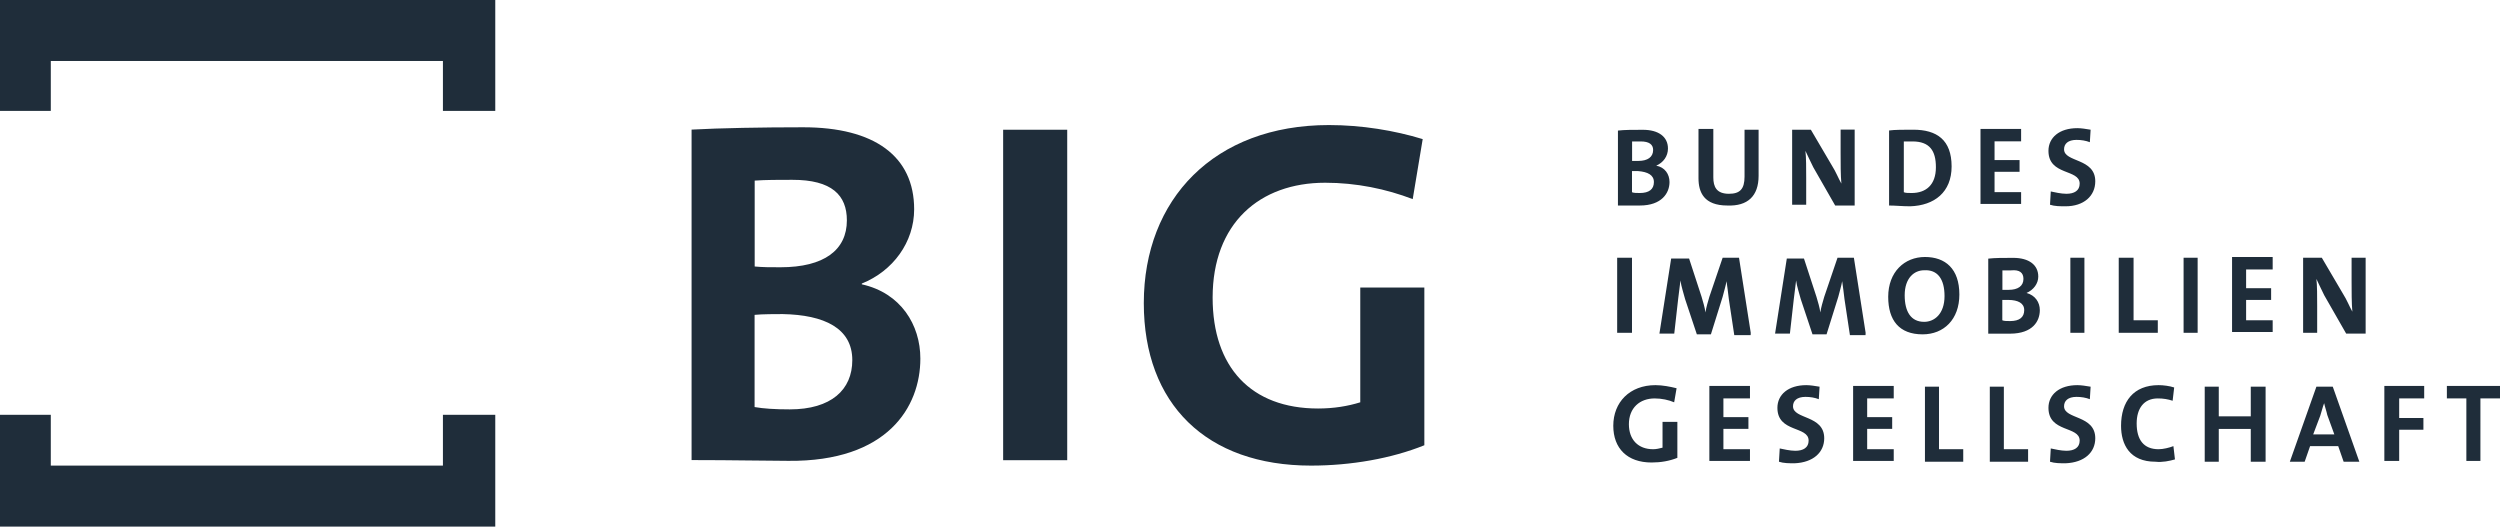
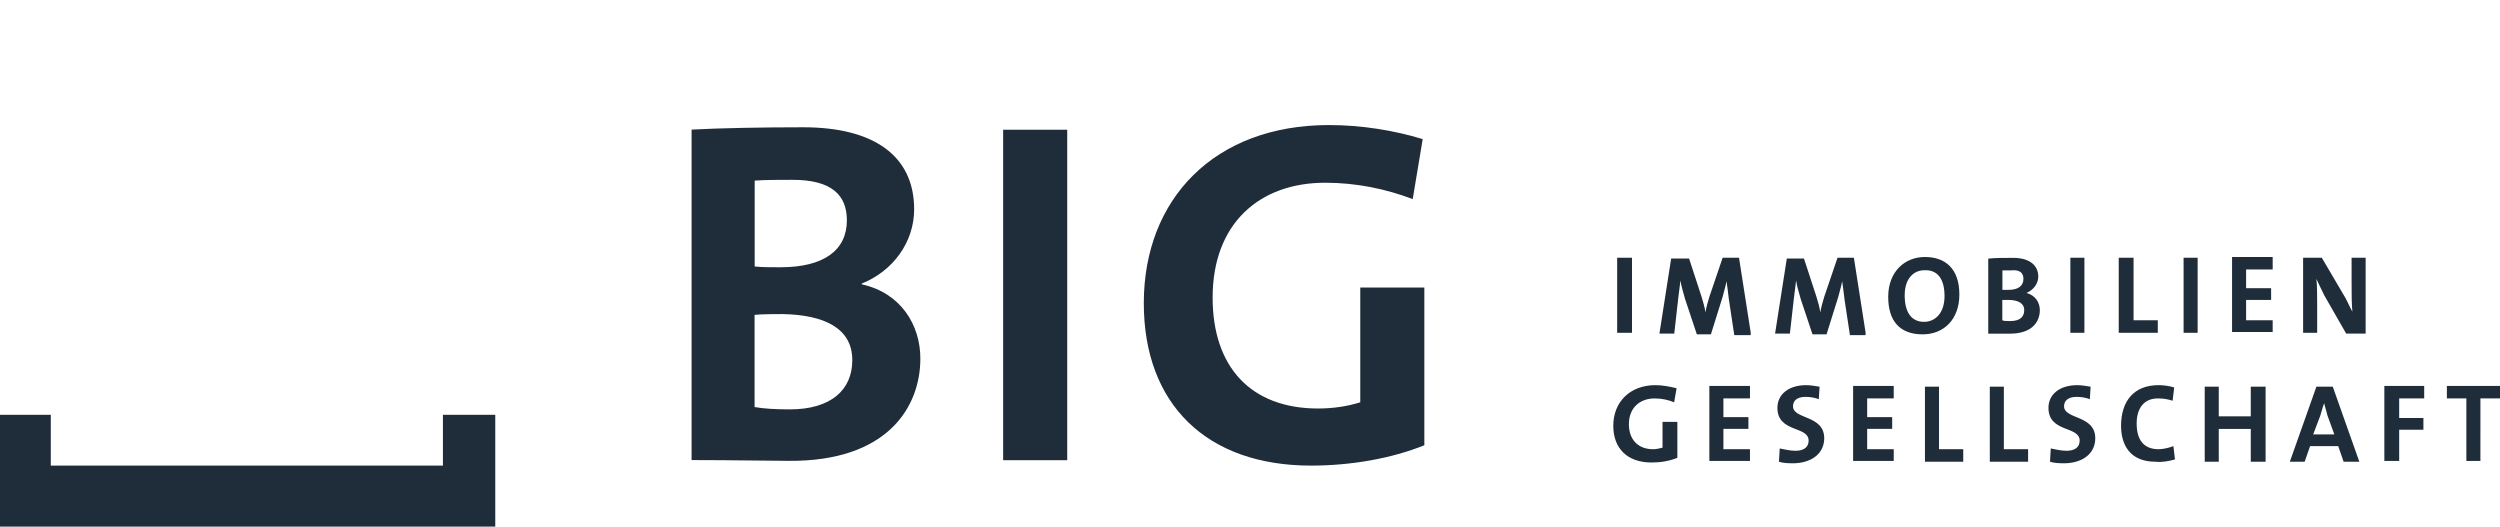
<svg xmlns="http://www.w3.org/2000/svg" version="1.1" id="Ebene_1" x="0px" y="0px" viewBox="0 0 2578.9 543.2" style="enable-background:new 0 0 2578.9 543.2;" xml:space="preserve">
  <style type="text/css">
	.st0{fill:#1F2D3A;}
</style>
  <g transform="translate(-266.1 -248)">
    <path class="st0" d="M1733.7,391.5c-29-8.9-62.9-14.5-96.7-14.5c-118.5,0-191,76.6-191,183.7c0,104,64.5,167.6,172.5,167.6   c41.1,0,83-7.3,116.9-21V544.6h-66.1V663c-12.9,4-27.4,6.4-43.5,6.4c-69.3,0-108.8-42.7-108.8-114.4c0-76.6,48.4-118.5,116.1-118.5   c32.2,0,62.9,6.4,90.3,16.9L1733.7,391.5L1733.7,391.5z M1367,381.8h-66.1v340.9h66.1V381.8z M1145.3,619.5   c0,30.6-21.8,50.8-64.5,50.8c-15.3,0-27.4-0.8-36.3-2.4v-95.1c7.3-0.8,23.4-0.8,29-0.8C1116.3,572.8,1145.3,586.5,1145.3,619.5    M1139.7,475.3c0,30.6-23.4,48.4-68.5,48.4c-10.5,0-18.5,0-26.6-0.8v-88.6c11.3-0.8,25-0.8,38.7-0.8   C1124.4,433.4,1139.7,449.5,1139.7,475.3 M1215.5,617.9c0-34.7-20.1-67.7-60.4-76.6v-0.8c32.2-12.9,54-42.7,54-76.6   c0-54.8-41.1-84.6-114.4-84.6c-41.9,0-86.2,0.8-115.2,2.4v340.9c42.7,0,79,0.8,99.9,0.8C1181.6,724.3,1215.5,667.9,1215.5,617.9" />
    <path class="st0" d="M2845,659v-12.9h-54.8V659h20.1v64.5h14.5V659H2845z M2766.8,659v-12.9h-41.1v77.4h15.3v-32.2h25v-12.1h-25   V659H2766.8L2766.8,659z M2674.1,696.1h-21.8l7.3-19.3c1.6-4.8,2.4-8.9,4-12.9c0.8,4,2.4,8.1,3.2,12.1L2674.1,696.1L2674.1,696.1z    M2699.9,724.3l-27.4-77.4h-16.9l-27.4,77.4h15.3l5.6-16.1h29l5.6,16.1H2699.9z M2603.2,724.3v-77.4h-15.3v30.6h-33v-30.6h-14.5   v77.4h14.5v-33.8h33v33.8H2603.2z M2509.7,721.9l-1.6-13.7c-4,1.6-10.5,3.2-15.3,3.2c-15.3,0-22.6-9.7-22.6-26.6   c0-15.3,7.3-25.8,21.8-25.8c5.6,0,10.5,0.8,15.3,2.4l1.6-13.7c-4.8-1.6-11.3-2.4-16.1-2.4c-25.8,0-38.7,16.9-38.7,41.9   c0,19.3,8.9,37.1,35.5,37.1C2496.8,725.1,2504.1,723.5,2509.7,721.9 M2427.5,700.1c0-24.2-32.2-19.3-32.2-33c0-5.6,4-9.7,12.9-9.7   c4.8,0,9.7,0.8,13.7,2.4l0.8-12.9c-4.8-0.8-9.7-1.6-13.7-1.6c-18.5,0-29.8,9.7-29.8,23.4c0,25.8,32.2,18.5,32.2,33.8   c0,7.3-5.6,10.5-13.7,10.5c-5.6,0-12.1-1.6-16.1-2.4l-0.8,13.7c4.8,1.6,10.5,1.6,16.1,1.6C2416.3,725.1,2427.5,714.6,2427.5,700.1    M2358.2,724.3v-12.9h-25v-64.5h-14.5v77.4H2358.2L2358.2,724.3z M2291.3,724.3v-12.9h-25v-64.5h-14.5v77.4H2291.3L2291.3,724.3z    M2219.6,724.3v-12.9h-27.4v-21h25.8v-12.1h-25.8V659h27.4v-12.9h-41.9v77.4h41.9V724.3z M2147.9,700.1c0-24.2-32.2-19.3-32.2-33   c0-5.6,4-9.7,12.9-9.7c4.8,0,9.7,0.8,13.7,2.4l0.8-12.9c-4.8-0.8-9.7-1.6-13.7-1.6c-18.5,0-29.8,9.7-29.8,23.4   c0,25.8,32.2,18.5,32.2,33.8c0,7.3-5.6,10.5-13.7,10.5c-5.6,0-12.1-1.6-16.1-2.4l-0.8,13.7c4.8,1.6,10.5,1.6,16.1,1.6   C2136.6,725.1,2147.9,714.6,2147.9,700.1 M2071.3,724.3v-12.9h-27.4v-21h25.8v-12.1h-25.8V659h27.4v-12.9h-41.9v77.4h41.9V724.3z    M1995.6,648.5c-6.4-1.6-14.5-3.2-21.8-3.2c-26.6,0-43.5,17.7-43.5,41.9c0,23.4,14.5,37.9,39.5,37.9c9.7,0,18.5-1.6,26.6-4.8v-37.1   h-15.3v26.6c-3.2,0.8-6.4,1.6-9.7,1.6c-15.3,0-25-9.7-25-25.8c0-16.9,11.3-26.6,26.6-26.6c7.3,0,14.5,1.6,20.1,4L1995.6,648.5   L1995.6,648.5z" />
    <path class="st0" d="M2706.4,591.3v-77.4h-14.5v24.2c0,9.7,0,23.4,0.8,31.4c-3.2-5.6-5.6-12.1-9.7-18.5l-21.8-37.1h-19.3v77.4h14.5   v-27.4c0-9.7,0-21.8-0.8-28.2c2.4,4.8,4.8,10.5,8.1,16.9l22.6,39.5h20.1L2706.4,591.3z M2610.5,591.3v-12.9h-27.4v-21h25.8v-12.1   h-25.8V526h27.4v-12.9h-41.9v77.4h41.9V591.3z M2533.1,513.9h-14.5v77.4h14.5V513.9z M2492,591.3v-12.9h-25v-64.5h-15.3v77.4H2492z    M2416.3,513.9h-14.5v77.4h14.5V513.9z M2354.2,567.9c0,7.3-4.8,11.3-14.5,11.3c-3.2,0-6.4,0-8.1-0.8v-21h6.4   C2347.8,557.5,2354.2,560.7,2354.2,567.9 M2353.4,535.7c0,7.3-5.6,11.3-15.3,11.3h-6.4v-20.1h8.9   C2349.4,526,2353.4,529.3,2353.4,535.7 M2370.3,567.9c0-8.1-4.8-15.3-13.7-17.7c7.3-3.2,12.1-9.7,12.1-16.9   c0-12.1-9.7-19.3-25.8-19.3c-9.7,0-19.3,0-25.8,0.8v77.4h22.6C2363.1,592.1,2370.3,579.2,2370.3,567.9 M2272,553.4   c0,18.5-10.5,26.6-21,26.6c-13.7,0-20.1-10.5-20.1-27.4c0-17.7,9.7-25.8,20.1-25.8C2264.7,526,2272,535.7,2272,553.4 M2287.3,551.8   c0-26.6-14.5-38.7-35.5-38.7s-37.9,15.3-37.9,41.1c0,24.2,11.3,38.7,35.5,38.7C2271.2,592.9,2287.3,577.6,2287.3,551.8    M2190.6,591.3l-12.1-77.4h-16.9l-13.7,40.3c-1.6,5.6-3.2,10.5-4,16.1c-0.8-5.6-2.4-10.5-4-16.1l-12.9-39.5h-17.7l-12.1,77.4h15.3   l4-35.5l2.4-19.3c0.8,6.4,3.2,12.9,4.8,19.3l12.1,36.3h14.5l12.1-38.7c1.6-6.4,3.2-11.3,4-16.1c0.8,5.6,1.6,11.3,2.4,18.5l5.6,37.1   h16.1L2190.6,591.3z M2072.1,591.3l-12.1-77.4h-16.9l-13.7,40.3c-1.6,5.6-3.2,10.5-4,16.1c-0.8-5.6-2.4-10.5-4-16.1l-12.9-39.5   h-18.5l-12.1,77.4h15.3l4-35.5l2.4-19.3c0.8,6.4,3.2,12.9,4.8,19.3l12.1,36.3h14.5l12.1-38.7c1.6-6.4,3.2-11.3,4-16.1   c0.8,5.6,1.6,11.3,2.4,18.5l5.6,37.1h16.9L2072.1,591.3z M1949.6,513.9h-15.3v77.4h15.3V513.9z" />
-     <path class="st0" d="M2427.5,435c0-24.2-32.2-19.3-32.2-33c0-5.6,4-9.7,12.9-9.7c4.8,0,9.7,0.8,13.7,2.4l0.8-12.9   c-4.8-0.8-9.7-1.6-13.7-1.6c-18.5,0-29.8,9.7-29.8,23.4c0,25.8,32.2,18.5,32.2,33.8c0,7.3-5.6,10.5-13.7,10.5   c-5.6,0-12.1-1.6-16.1-2.4l-0.8,13.7c4.8,1.6,10.5,1.6,16.1,1.6C2415.5,460.8,2427.5,450.3,2427.5,435 M2351,459.1v-12.9h-27.4v-21   h25.8v-12.1h-25.8v-19.3h27.4V381h-41.9v77.4h41.9V459.1z M2263.1,420.5c0,18.5-10.5,26.6-25,26.6c-3.2,0-6.4,0-8.1-0.8v-52.4h8.9   C2256.7,393.9,2263.1,403.5,2263.1,420.5 M2279.3,419.7c0-27.4-15.3-37.9-39.5-37.9c-9.7,0-19.3,0-25,0.8V460   c6.4,0,13.7,0.8,21.8,0.8C2261.5,460,2279.3,446.3,2279.3,419.7 M2179.3,459.1v-77.4h-14.5V406c0,9.7,0,23.4,0.8,31.4   c-3.2-5.6-5.6-12.1-9.7-18.5l-21.8-37.1h-19.3v77.4h14.5v-27.4c0-9.7,0-21.8-0.8-28.2c2.4,4.8,4.8,10.5,8.1,16.9l22.6,39.5h20.1   L2179.3,459.1z M2080.2,429.3v-47.5h-14.5v48.4c0,12.9-4.8,17.7-16.1,17.7c-12.9,0-16.1-7.3-16.1-16.9v-50h-15.3v50.8   c0,14.5,5.6,28.2,29.8,28.2C2068.9,460.8,2080.2,450.3,2080.2,429.3 M1972.2,435.8c0,7.3-4.8,11.3-14.5,11.3c-3.2,0-6.4,0-8.1-0.8   v-21.8h6.4C1965.8,425.3,1972.2,428.5,1972.2,435.8 M1971.4,402.7c0,7.3-5.6,11.3-15.3,11.3h-6.4v-20.1h8.9   C1967.4,393.9,1971.4,397.1,1971.4,402.7 M1988.3,435.8c0-8.1-4.8-15.3-13.7-16.9c7.3-3.2,12.1-9.7,12.1-17.7   c0-12.1-9.7-19.3-25.8-19.3c-9.7,0-19.3,0-25.8,0.8V460h22.6C1980.3,460,1988.3,447.1,1988.3,435.8" />
    <polygon class="st0" points="723,675.9 723,728.3 318.5,728.3 318.5,675.9 266.1,675.9 266.1,791.2 777,791.2 777,675.9  " />
-     <polygon class="st0" points="266.1,248 266.1,362.4 318.5,362.4 318.5,310.9 723,310.9 723,362.4 777,362.4 777,248  " />
  </g>
</svg>